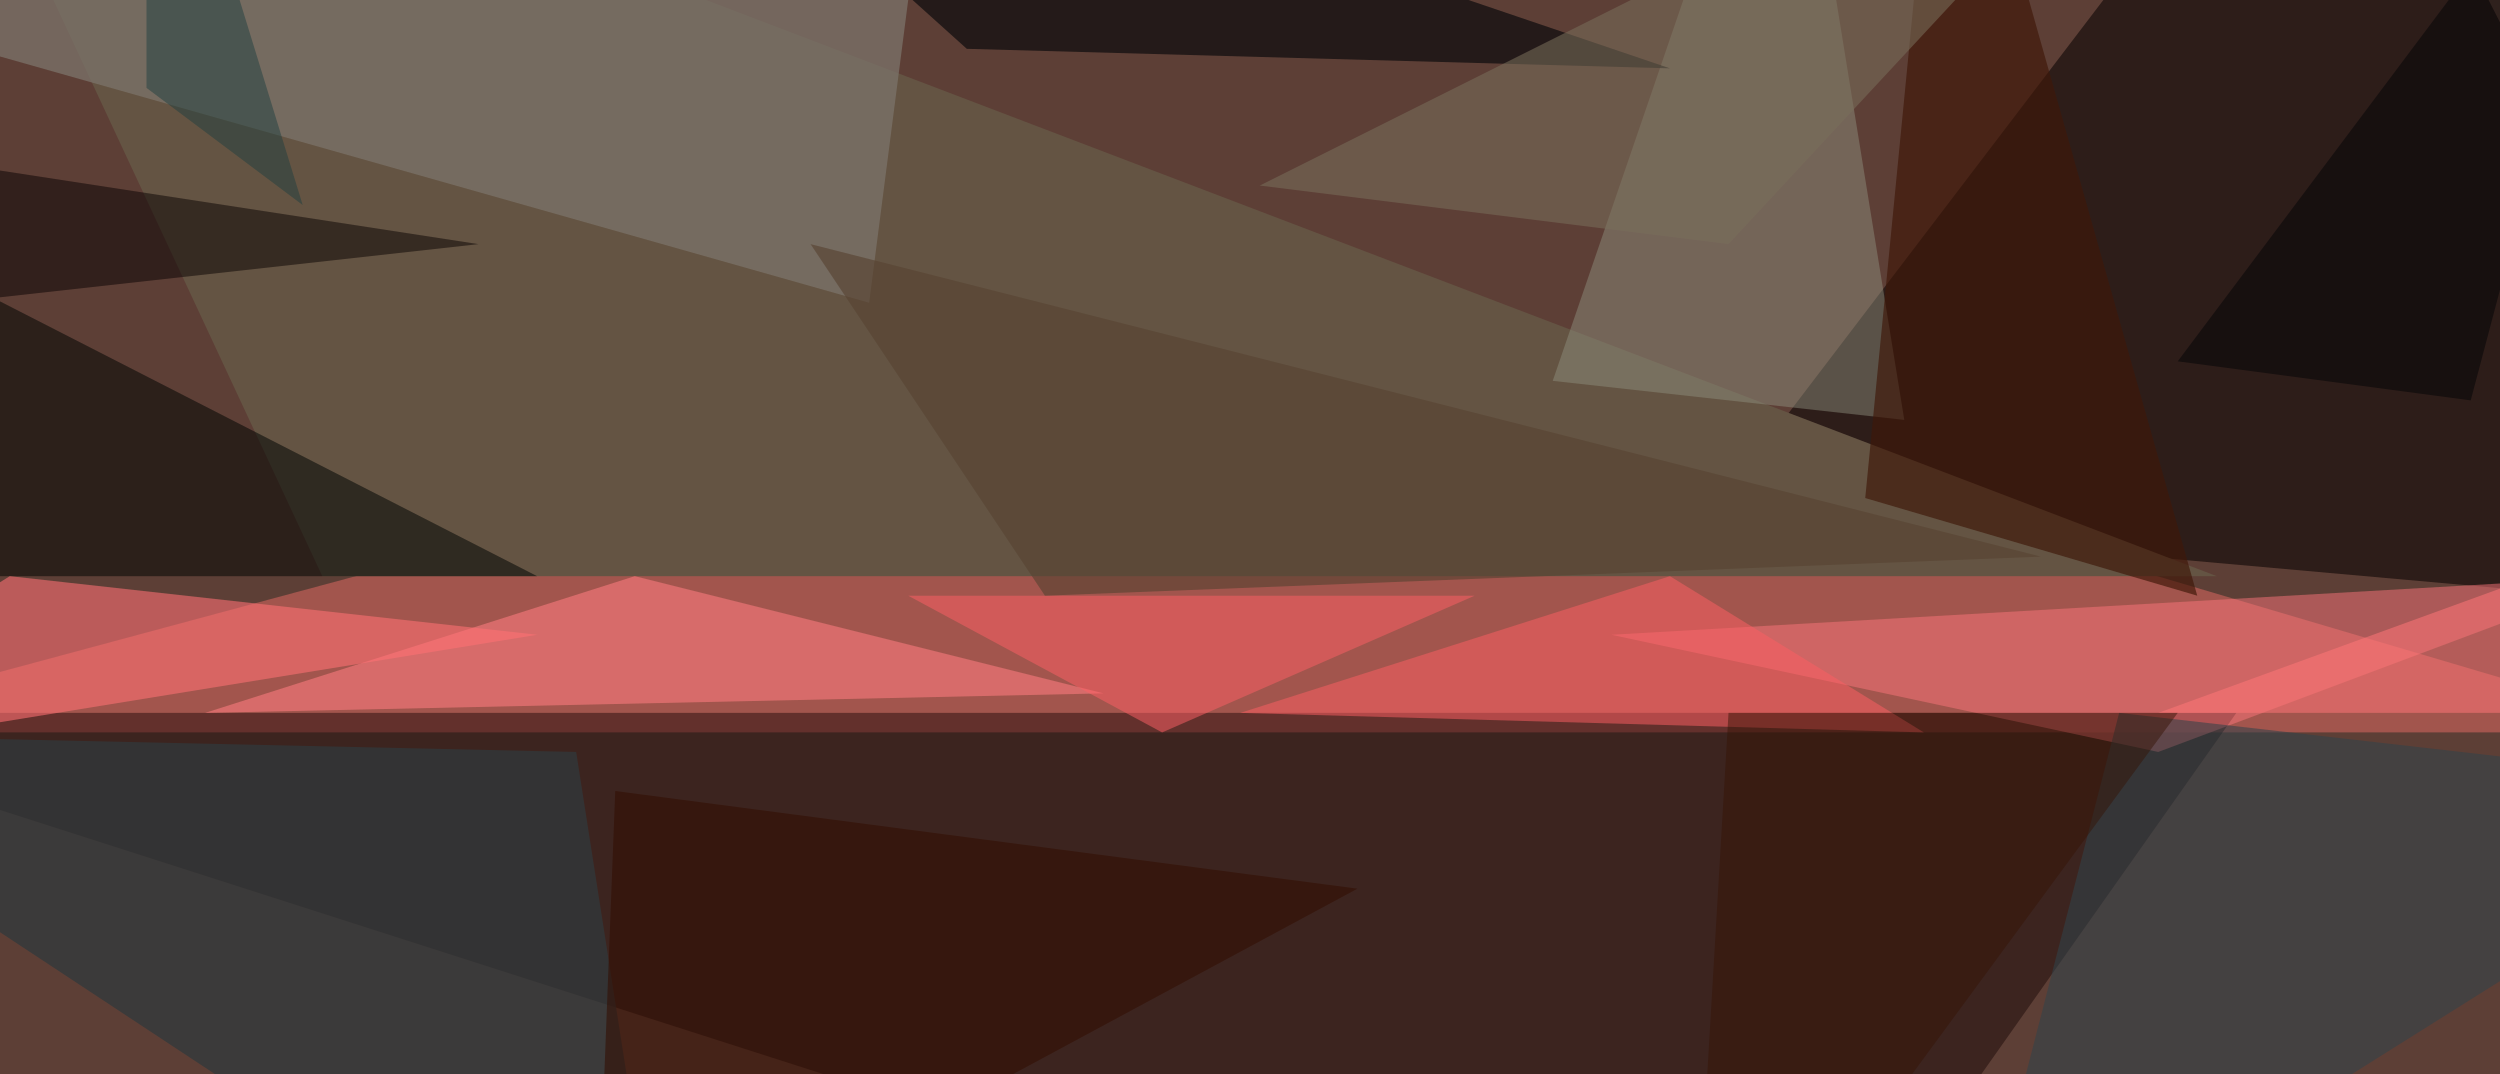
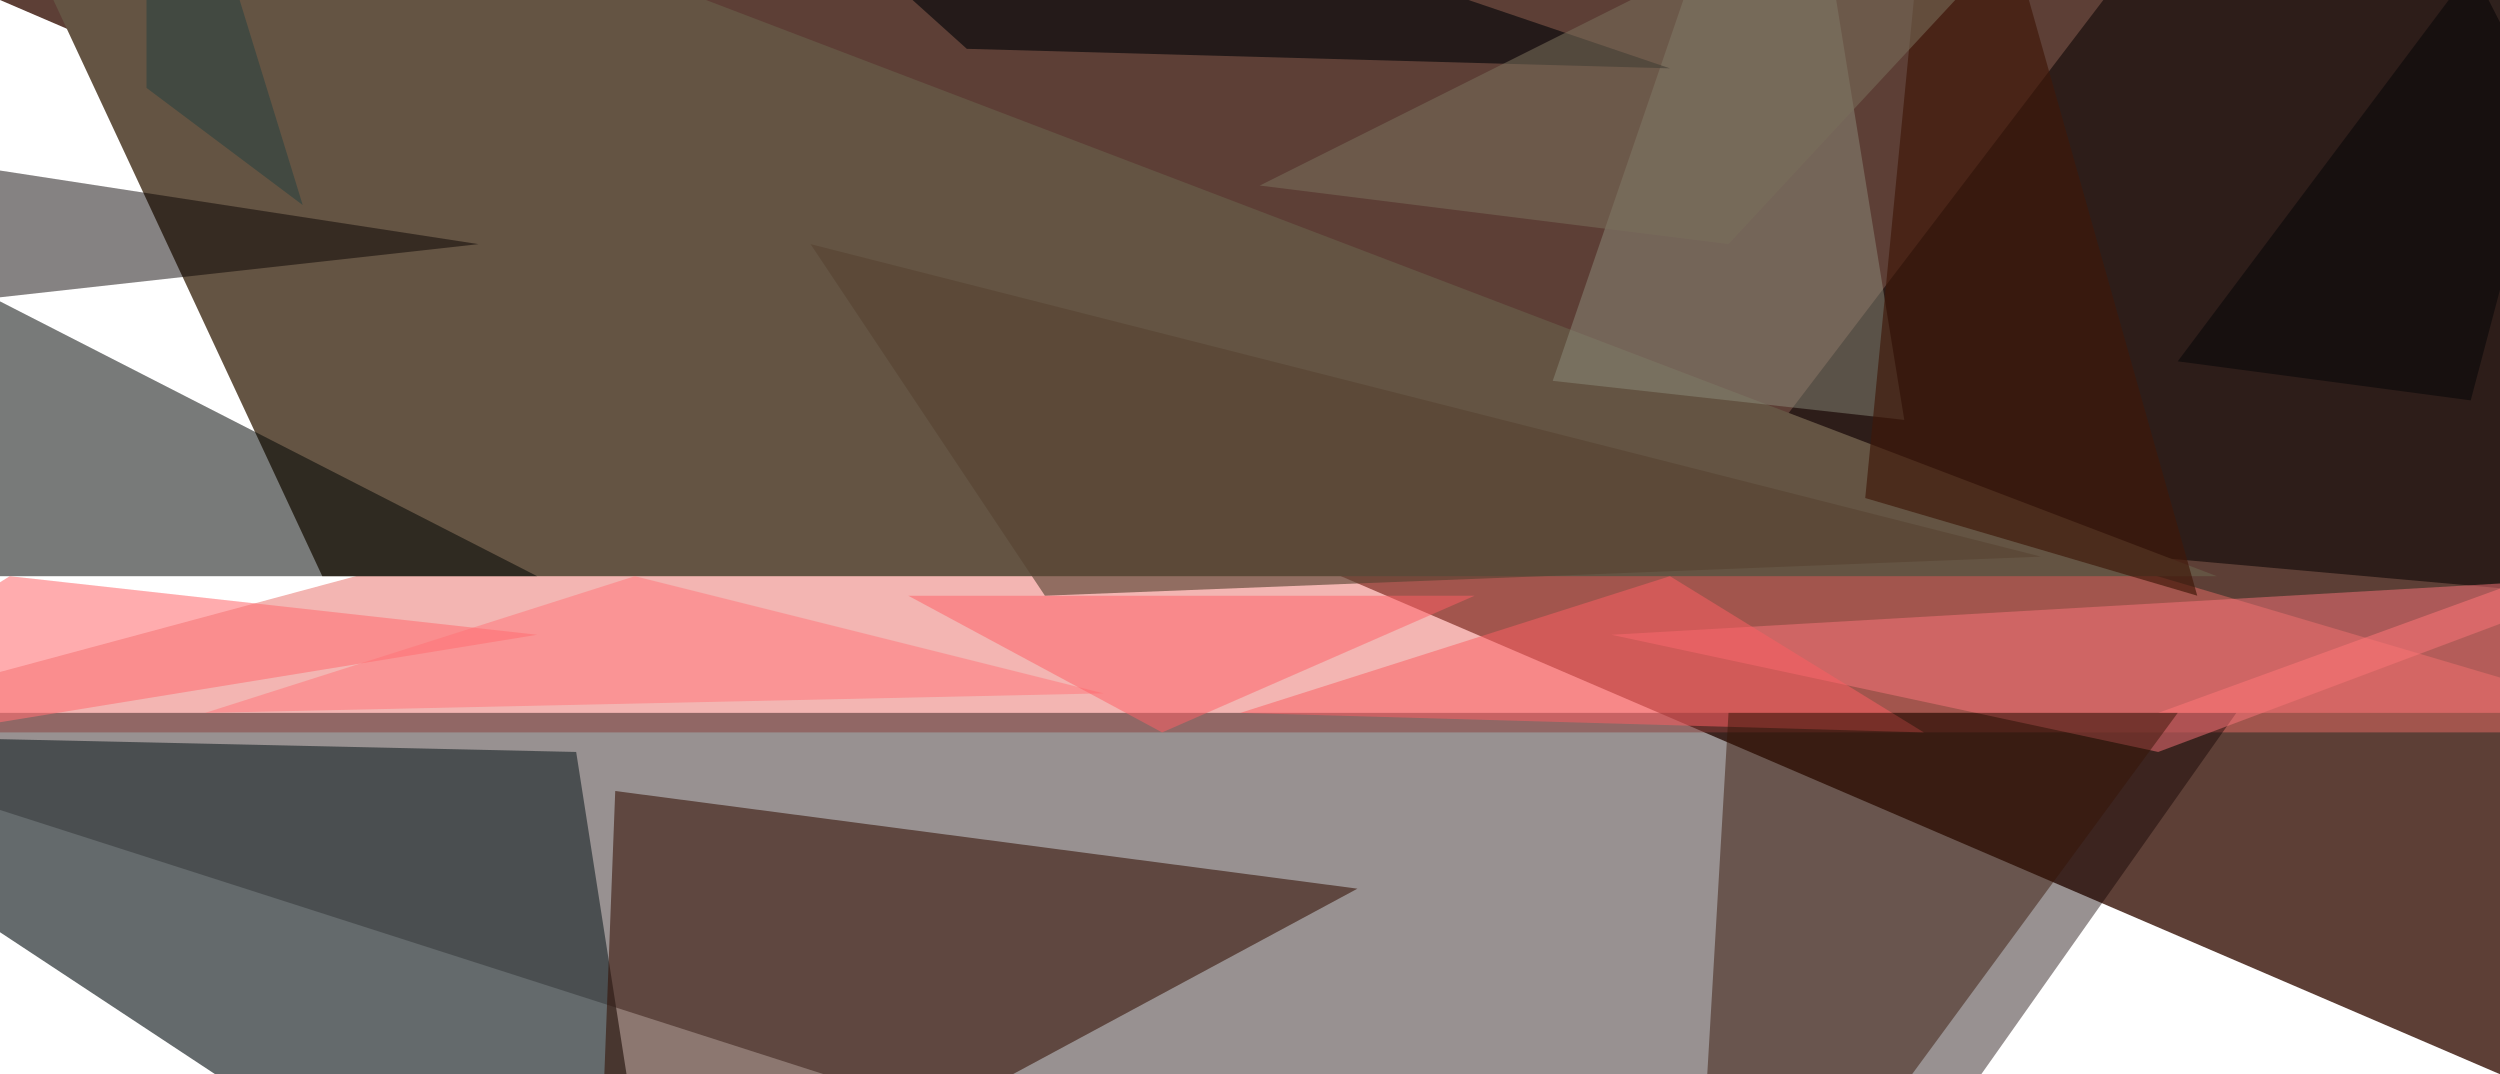
<svg xmlns="http://www.w3.org/2000/svg" width="1024" height="440">
-   <path fill="#5d3f36" d="M0 0h1024v440H0z" />
+   <path fill="#5d3f36" d="M0 0h1024v440z" />
  <path fill="#e76b66" fill-opacity=".498" d="M1100 300 532 132-92 300z" />
  <path fill="#060100" fill-opacity=".545" d="M1148 252 956-124 700 212z" />
  <path fill="#120000" fill-opacity=".431" d="m724 564-848-272H916z" />
  <path fill="#645443" d="m-36-124 168 360h776z" />
  <path fill="#ff767d" fill-opacity=".486" d="m884 308-224-48 416-24z" />
  <path fill="#919483" fill-opacity=".447" d="m732-124 48 296-144-16z" />
  <path fill="#ff7d80" fill-opacity=".573" d="m452 284-192-48-176 56z" />
-   <path fill="#7c746a" fill-opacity=".745" d="M356 124-124-12l512-112z" />
  <path fill="#000403" fill-opacity=".529" d="M-124 236V60l344 176z" />
  <path fill="#ff7074" fill-opacity=".58" d="m4 236-128 80 344-56z" />
  <path fill="#31383b" fill-opacity=".749" d="m236 308 40 256-400-264z" />
  <path fill="#000407" fill-opacity=".616" d="M684 28 236-124 396 20z" />
  <path fill="#3f1709" fill-opacity=".659" d="M900 244 796-124l-32 328z" />
-   <path fill="#304349" fill-opacity=".561" d="M1148 324 804 540l64-248z" />
  <path fill="#fa5f63" fill-opacity=".522" d="m788 300-280-8 176-56z" />
  <path fill="#070200" fill-opacity=".49" d="m-12 68 208 32-288 32z" />
  <path fill="#000406" fill-opacity=".494" d="m1084-108-72 272-120-16z" />
  <path fill="#796e5a" fill-opacity=".557" d="M708 100 516 76l400-200z" />
  <path fill="#320e00" fill-opacity=".561" d="m252 324-8 208 312-168z" />
  <path fill="#fe6065" fill-opacity=".506" d="M604 244H372l104 56z" />
  <path fill="#ff7577" fill-opacity=".537" d="M1132 292H884l264-96z" />
  <path fill="#574332" fill-opacity=".631" d="M836 228 332 100l96 144z" />
  <path fill="#351306" fill-opacity=".475" d="M892 292 692 564l16-272z" />
  <path fill="#1f3f3f" fill-opacity=".494" d="m60 36 64 48-64-208z" />
</svg>